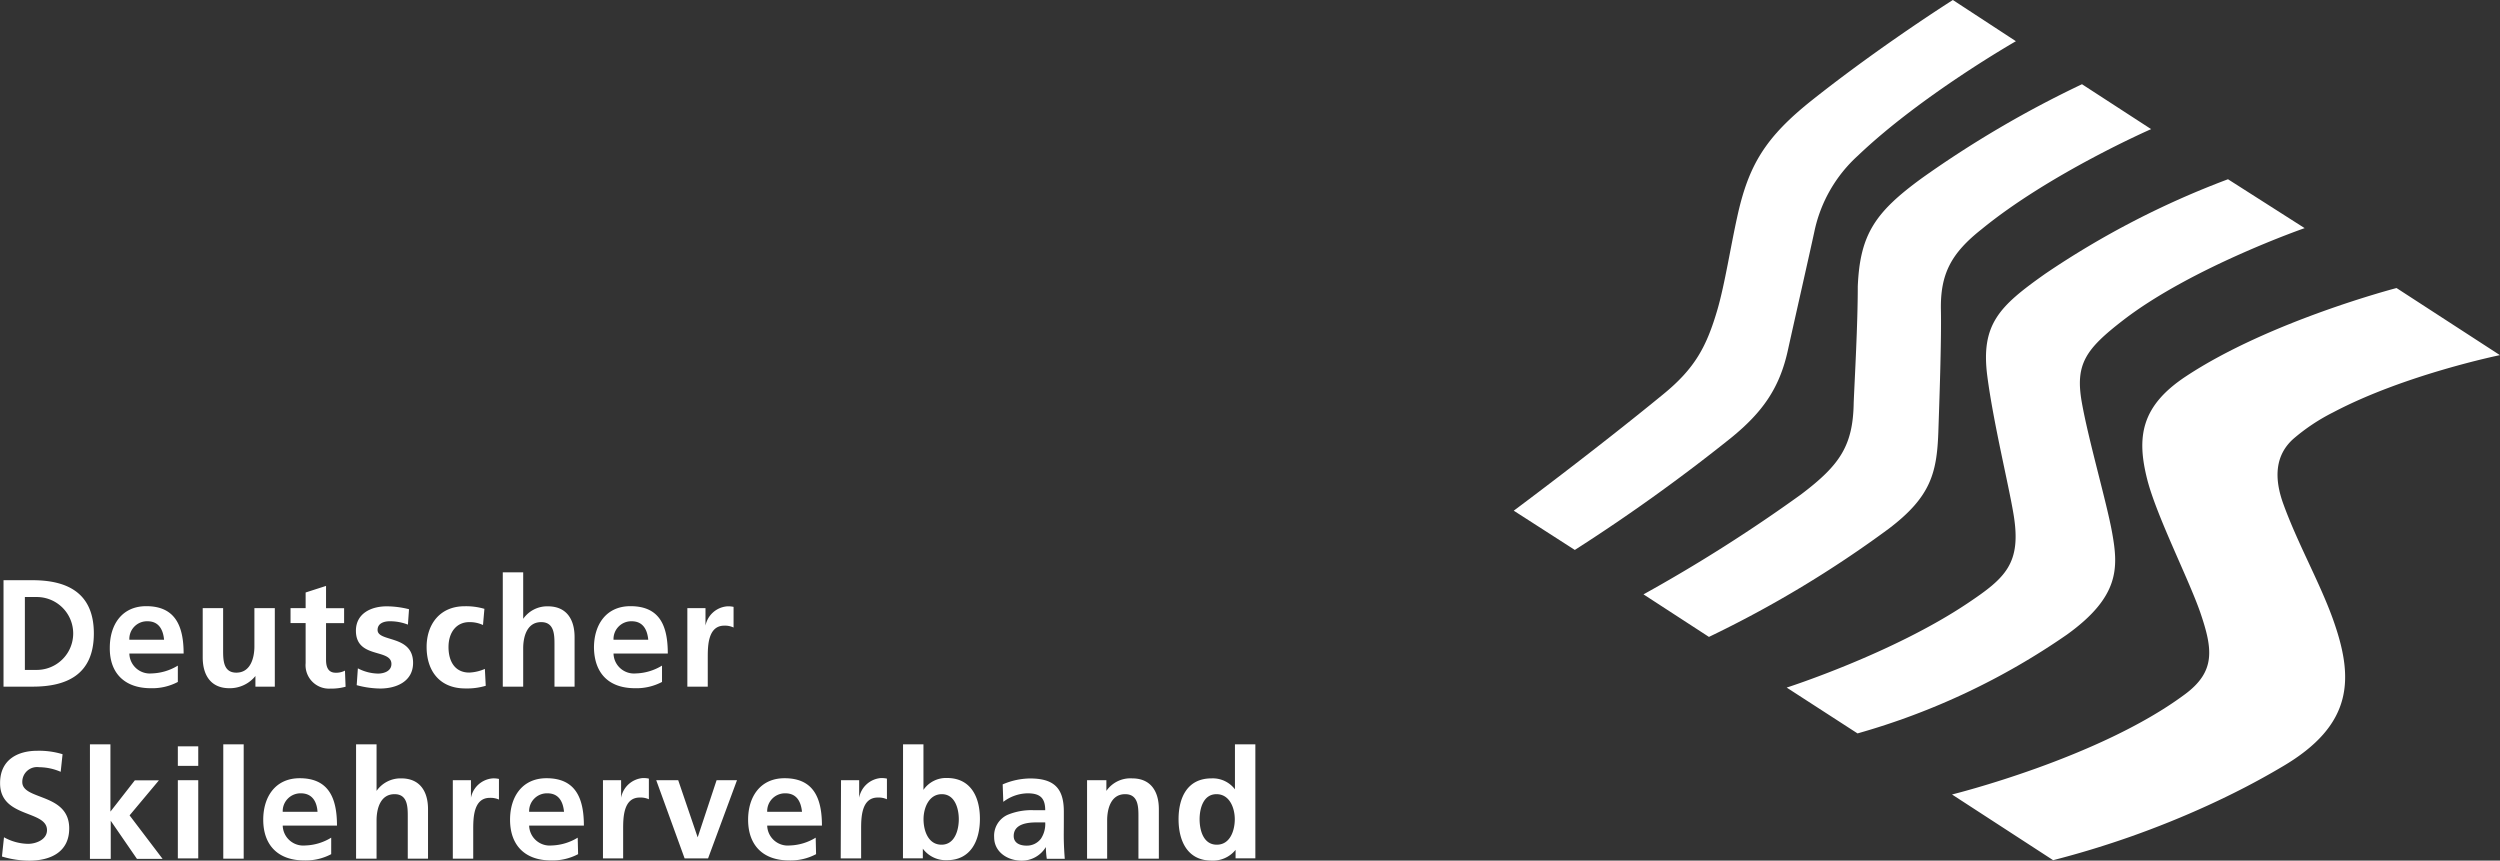
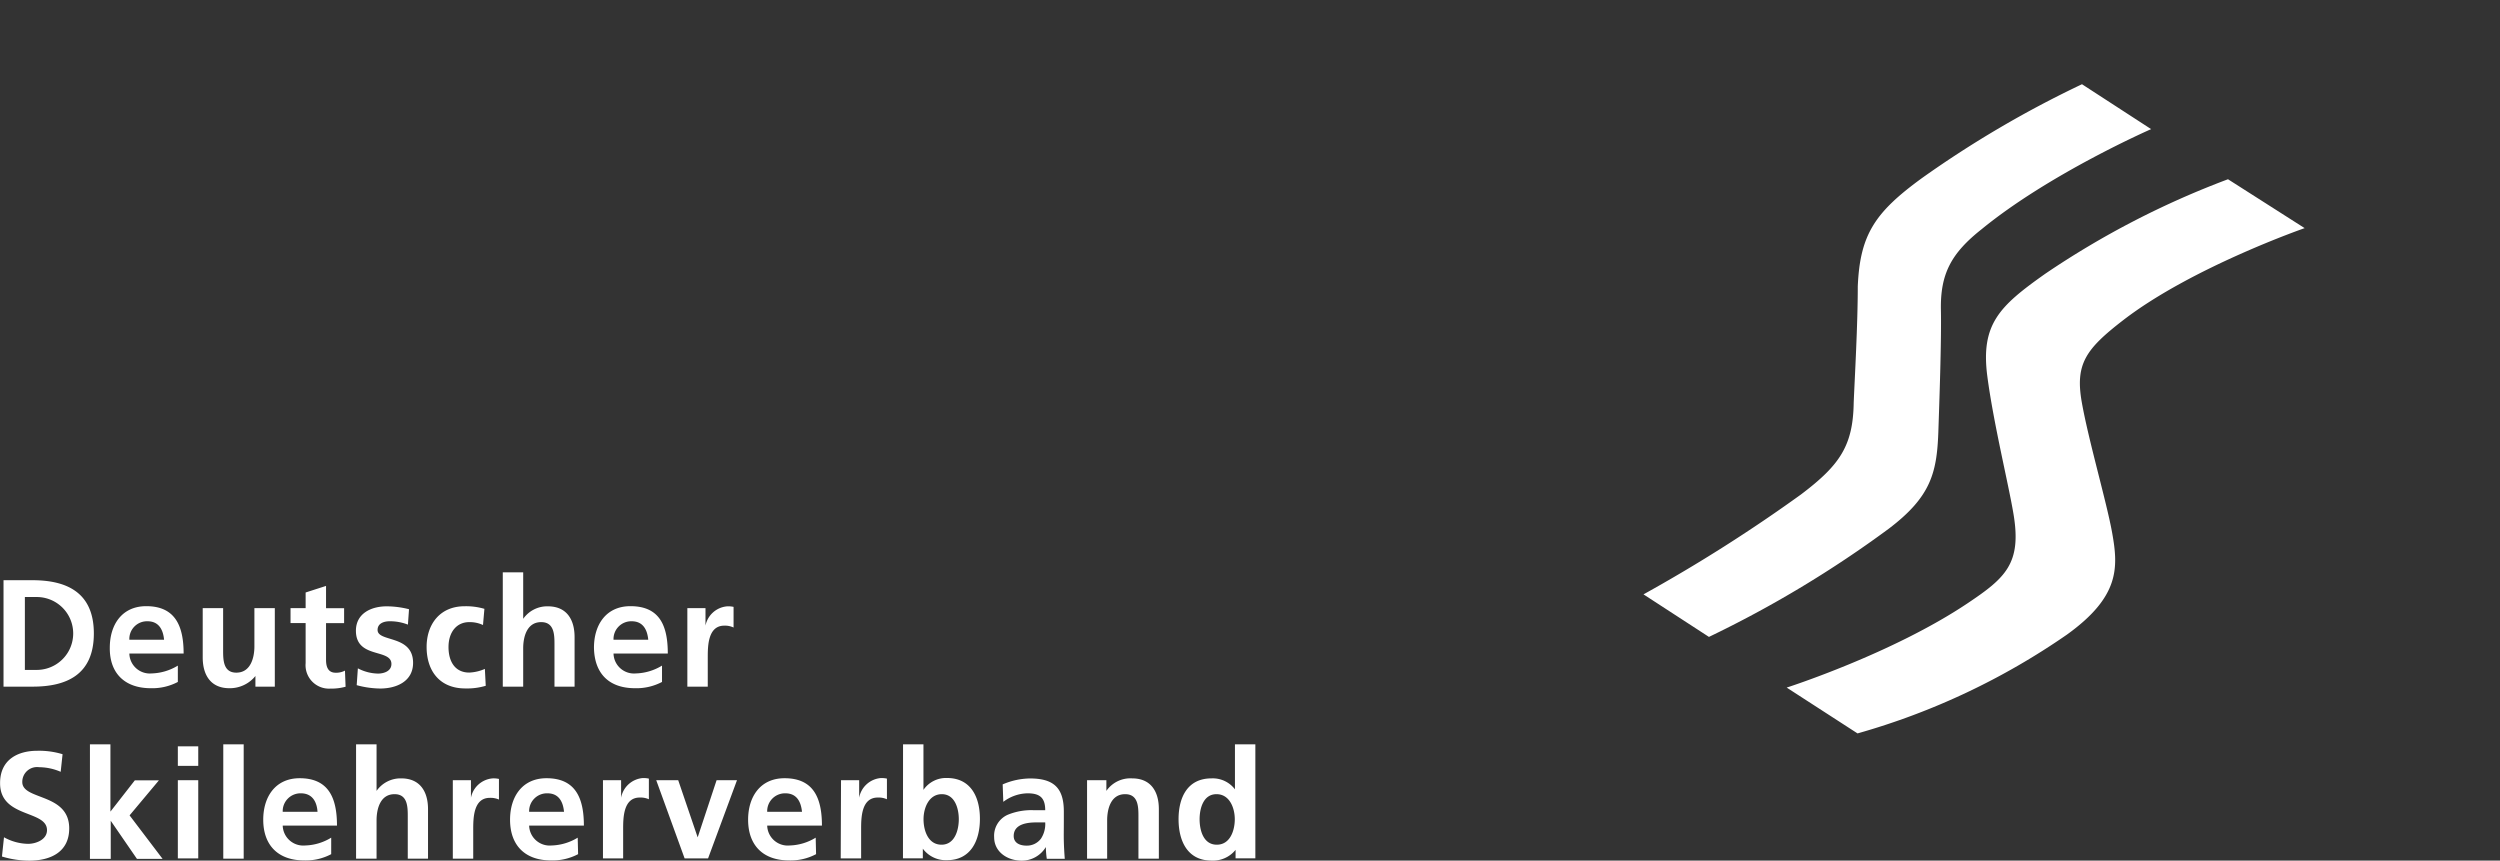
<svg xmlns="http://www.w3.org/2000/svg" viewBox="0 0 319.67 110.04" fill="white">
  <rect x="0" y="0" width="319.67" height="110.04" fill="#333333" stroke="none" />
-   <path d="M201.37 70.32a231.91 231.91 0 0 0 20-14.35c4-3.26 6.19-6.34 7.25-11.22.73-3.32 2.72-12.08 3.37-15.09a18.1 18.1 0 0 1 5.58-9.76c8.08-7.71 20.2-14.63 20.2-14.63L249.71 0s-9.15 5.78-18 12.8c-6 4.77-8.14 8.33-9.59 15-.81 3.66-1.57 8.5-2.49 11.7-1.39 4.78-2.87 7.59-7 10.95-8.71 7.14-19.07 14.85-19.07 14.85Z" />
  <path d="M218.52 81.44a142.55 142.55 0 0 0 23-13.84c5.35-4.06 6.14-7.1 6.33-12.32.12-3.6.41-11.57.33-15.65-.09-4.6 1.31-7.24 5.18-10.3 8.71-7.14 21.7-12.82 21.7-12.82l-8.84-5.74a135.54 135.54 0 0 0-20.46 12c-6 4.37-7.93 7.2-8.21 13.86 0 4.85-.38 11.54-.52 14.82-.08 5.53-1.75 8-6.72 11.76A200.1 200.1 0 0 1 210.15 76Z" />
  <path d="M237.52 93.78a89.87 89.87 0 0 0 26.77-12.63c6.74-4.85 6.59-8.54 5.79-13-.69-3.88-3-11.74-3.88-16.68s.5-6.84 5.34-10.57c8.74-6.72 23.15-11.73 23.15-11.73l-9.8-6.25A110.86 110.86 0 0 0 261.53 35c-5.86 4.14-8.29 6.44-7.41 13.15.79 6 2.7 13.72 3.34 17.57 1.06 6.31-1 8.16-5.84 11.4-9.64 6.47-23.16 10.8-23.16 10.8Z" />
-   <path d="M306.44 36.83s-16.24 4.22-26.94 11.3c-5.73 3.79-6.32 7.73-4.94 13.17 1.18 4.65 5.29 12.71 6.78 17 1.61 4.71 2 7.57-2 10.51-11 8.16-29.74 12.78-29.74 12.78l12.93 8.4a118.32 118.32 0 0 0 19.78-7c3.08-1.41 6.21-3 9.42-4.9 9.38-5.45 9.24-11.51 6.55-19-1.7-4.7-4.46-9.55-6.3-14.61-1.23-3.36-1.06-6.27 1.25-8.35a24.93 24.93 0 0 1 5.12-3.41c9.13-4.82 21.31-7.31 21.31-7.31Z" />
  <path d="M3.18 76.34H4.7a4.66 4.66 0 0 1 0 9.32H3.18ZM.45 87.8h3.72C8.35 87.8 12 86.4 12 81s-3.68-6.81-7.86-6.81H.45ZM16.54 81.8a2.26 2.26 0 0 1 2.32-2.36c1.46 0 2 1.09 2.12 2.36Zm6.2 3.31a6.77 6.77 0 0 1-3.34 1 2.62 2.62 0 0 1-2.86-2.54h6.94c0-3.51-1.06-6.06-4.78-6.06-3.12 0-4.66 2.39-4.66 5.3C14 86.13 16 88 19.28 88a7 7 0 0 0 3.46-.8ZM35.14 87.8h-2.48v-1.36A4.2 4.2 0 0 1 29.33 88c-2.38 0-3.41-1.68-3.41-3.94v-6.3h2.61v5.36c0 1.23 0 2.89 1.69 2.89 1.9 0 2.31-2.05 2.31-3.34v-4.91h2.61ZM39.08 79.67h-1.93v-1.91h1.93v-2l2.61-.84v2.85H44v1.91h-2.31v4.68c0 .86.23 1.66 1.23 1.66a2.38 2.38 0 0 0 1.19-.27l.08 2.06a6.73 6.73 0 0 1-1.93.24 3 3 0 0 1-3.18-3.26ZM52.16 79.87a6.25 6.25 0 0 0-2.34-.43c-.7 0-1.54.25-1.54 1.11 0 1.6 4.54.58 4.54 4.21 0 2.34-2.08 3.28-4.21 3.28a11.83 11.83 0 0 1-3-.43l.15-2.15a5.76 5.76 0 0 0 2.58.67c.66 0 1.71-.26 1.71-1.23 0-2-4.54-.63-4.54-4.25 0-2.17 1.89-3.12 3.94-3.12a11.83 11.83 0 0 1 2.85.37ZM61.76 79.92a4 4 0 0 0-1.76-.37c-1.62 0-2.65 1.29-2.65 3.18S58.21 86 60 86a5.46 5.46 0 0 0 2-.47l.11 2.16a8.31 8.31 0 0 1-2.61.34c-3.29 0-4.95-2.25-4.95-5.31 0-2.9 1.71-5.2 4.85-5.2a8.33 8.33 0 0 1 2.54.33ZM64.29 73.18h2.61v5.95a3.74 3.74 0 0 1 3.16-1.6c2.38 0 3.41 1.67 3.41 3.93v6.34H70.9v-5.36c0-1.23 0-2.89-1.7-2.89-1.89 0-2.3 2-2.3 3.34v4.91h-2.61ZM78.45 81.8a2.27 2.27 0 0 1 2.32-2.36c1.46 0 2 1.09 2.12 2.36Zm6.2 3.31a6.77 6.77 0 0 1-3.34 1 2.62 2.62 0 0 1-2.86-2.54h6.94c0-3.51-1-6.06-4.78-6.06-3.12 0-4.66 2.39-4.66 5.3C76 86.13 77.88 88 81.2 88a7 7 0 0 0 3.45-.8ZM87.89 77.76h2.32V80A3.08 3.08 0 0 1 93 77.53a3.13 3.13 0 0 1 .8.07v2.64a2.59 2.59 0 0 0-1.18-.24c-2.12 0-2.12 2.65-2.12 4.1v3.7h-2.61ZM7.76 98.69A7.06 7.06 0 0 0 5 98.1a1.89 1.89 0 0 0-2.15 1.9c0 2.36 6 1.37 6 5.93 0 3-2.36 4.12-5.11 4.12a12.07 12.07 0 0 1-3.49-.53l.26-2.46a6.52 6.52 0 0 0 3.08.84c1 0 2.42-.53 2.42-1.75 0-2.6-6-1.52-6-6C0 97.07 2.36 96 4.76 96a10.26 10.26 0 0 1 3.24.44ZM11.5 95.18h2.62v8.6l3.12-4h3.08l-3.75 4.48 4.22 5.56h-3.28l-3.35-4.87v4.87H11.5ZM22.74 99.76h2.61v10h-2.61Zm0-4.33h2.61v2.5h-2.61ZM28.55 95.18h2.61v14.62h-2.61ZM36.15 103.8a2.28 2.28 0 0 1 2.32-2.36c1.47 0 2.05 1.09 2.13 2.36Zm6.2 3.31a6.7 6.7 0 0 1-3.33 1 2.63 2.63 0 0 1-2.87-2.54h6.94c0-3.51-1.05-6.06-4.77-6.06-3.12 0-4.66 2.39-4.66 5.3 0 3.3 1.93 5.21 5.24 5.21a6.93 6.93 0 0 0 3.45-.8ZM45.53 95.18h2.62v5.95a3.74 3.74 0 0 1 3.16-1.6c2.38 0 3.42 1.67 3.42 3.93v6.34h-2.59v-5.36c0-1.23 0-2.89-1.69-2.89-1.89 0-2.3 2-2.3 3.34v4.91h-2.62ZM57.9 99.76h2.32V102A3.08 3.08 0 0 1 63 99.53a3.13 3.13 0 0 1 .8.07v2.64a2.59 2.59 0 0 0-1.17-.22c-2.12 0-2.12 2.65-2.12 4.1v3.68H57.9ZM67.66 103.8a2.28 2.28 0 0 1 2.34-2.36c1.46 0 2 1.09 2.12 2.36Zm6.21 3.31a6.77 6.77 0 0 1-3.34 1 2.63 2.63 0 0 1-2.87-2.54h7c0-3.51-1.06-6.06-4.78-6.06-3.12 0-4.66 2.39-4.66 5.3 0 3.3 1.93 5.21 5.24 5.21a7 7 0 0 0 3.46-.8ZM77.1 99.76h2.32V102a3.08 3.08 0 0 1 2.75-2.51 3.13 3.13 0 0 1 .8.07v2.64a2.59 2.59 0 0 0-1.17-.22c-2.12 0-2.12 2.65-2.12 4.1v3.68H77.1ZM83.91 99.76h2.81l2.49 7.31 2.42-7.31h2.61l-3.7 10h-3ZM98.1 103.8a2.28 2.28 0 0 1 2.32-2.36c1.47 0 2 1.09 2.13 2.36Zm6.2 3.31a6.7 6.7 0 0 1-3.33 1 2.63 2.63 0 0 1-2.87-2.54h7c0-3.51-1.06-6.06-4.78-6.06-3.12 0-4.66 2.39-4.66 5.3 0 3.3 1.93 5.21 5.24 5.21a6.93 6.93 0 0 0 3.45-.8ZM107.54 99.76h2.32V102a3.08 3.08 0 0 1 2.75-2.51 3.17 3.17 0 0 1 .8.07v2.64a2.59 2.59 0 0 0-1.17-.22c-2.13 0-2.13 2.65-2.13 4.1v3.68h-2.61ZM118.09 104.75c0-1.4.66-3.2 2.34-3.2s2.17 1.86 2.17 3.2-.49 3.26-2.21 3.26-2.3-1.83-2.3-3.26Zm-2.63 5H118v-1.23a3.66 3.66 0 0 0 3.08 1.47c3.08 0 4.22-2.54 4.22-5.29s-1.14-5.22-4.22-5.22a3.5 3.5 0 0 0-3 1.52v-5.82h-2.61ZM129.62 106.9c0-1.54 1.73-1.74 2.9-1.74h1.13a3.4 3.4 0 0 1-.54 2.07 2.25 2.25 0 0 1-1.84.9c-.93 0-1.65-.38-1.65-1.23Zm-1.33-4.37a5.28 5.28 0 0 1 3.1-1.09c1.54 0 2.26.54 2.26 2.16h-1.44a7.9 7.9 0 0 0-3.37.59 2.93 2.93 0 0 0-1.72 2.86c0 1.91 1.73 3 3.51 3a3.59 3.59 0 0 0 3.1-1.74 11.85 11.85 0 0 0 .12 1.5h2.3c-.06-.78-.1-1.48-.12-2.24s0-1.5 0-2.52v-1.28c0-3-1.27-4.23-4.33-4.23a9 9 0 0 0-3.49.76ZM139 99.76h2.47v1.37a3.73 3.73 0 0 1 3.3-1.6c2.38 0 3.41 1.67 3.41 3.93v6.34h-2.61v-5.36c0-1.23 0-2.89-1.7-2.89-1.89 0-2.3 2-2.3 3.34v4.91H139ZM153.39 104.75c0-1.34.46-3.2 2.16-3.2s2.34 1.8 2.34 3.2-.57 3.26-2.3 3.26-2.2-1.87-2.2-3.26Zm4.6 5h2.53V95.18h-2.61v5.75a3.56 3.56 0 0 0-3-1.4c-3.08 0-4.21 2.45-4.21 5.22s1.13 5.29 4.21 5.29a3.71 3.71 0 0 0 3.08-1.37Z" />
</svg>